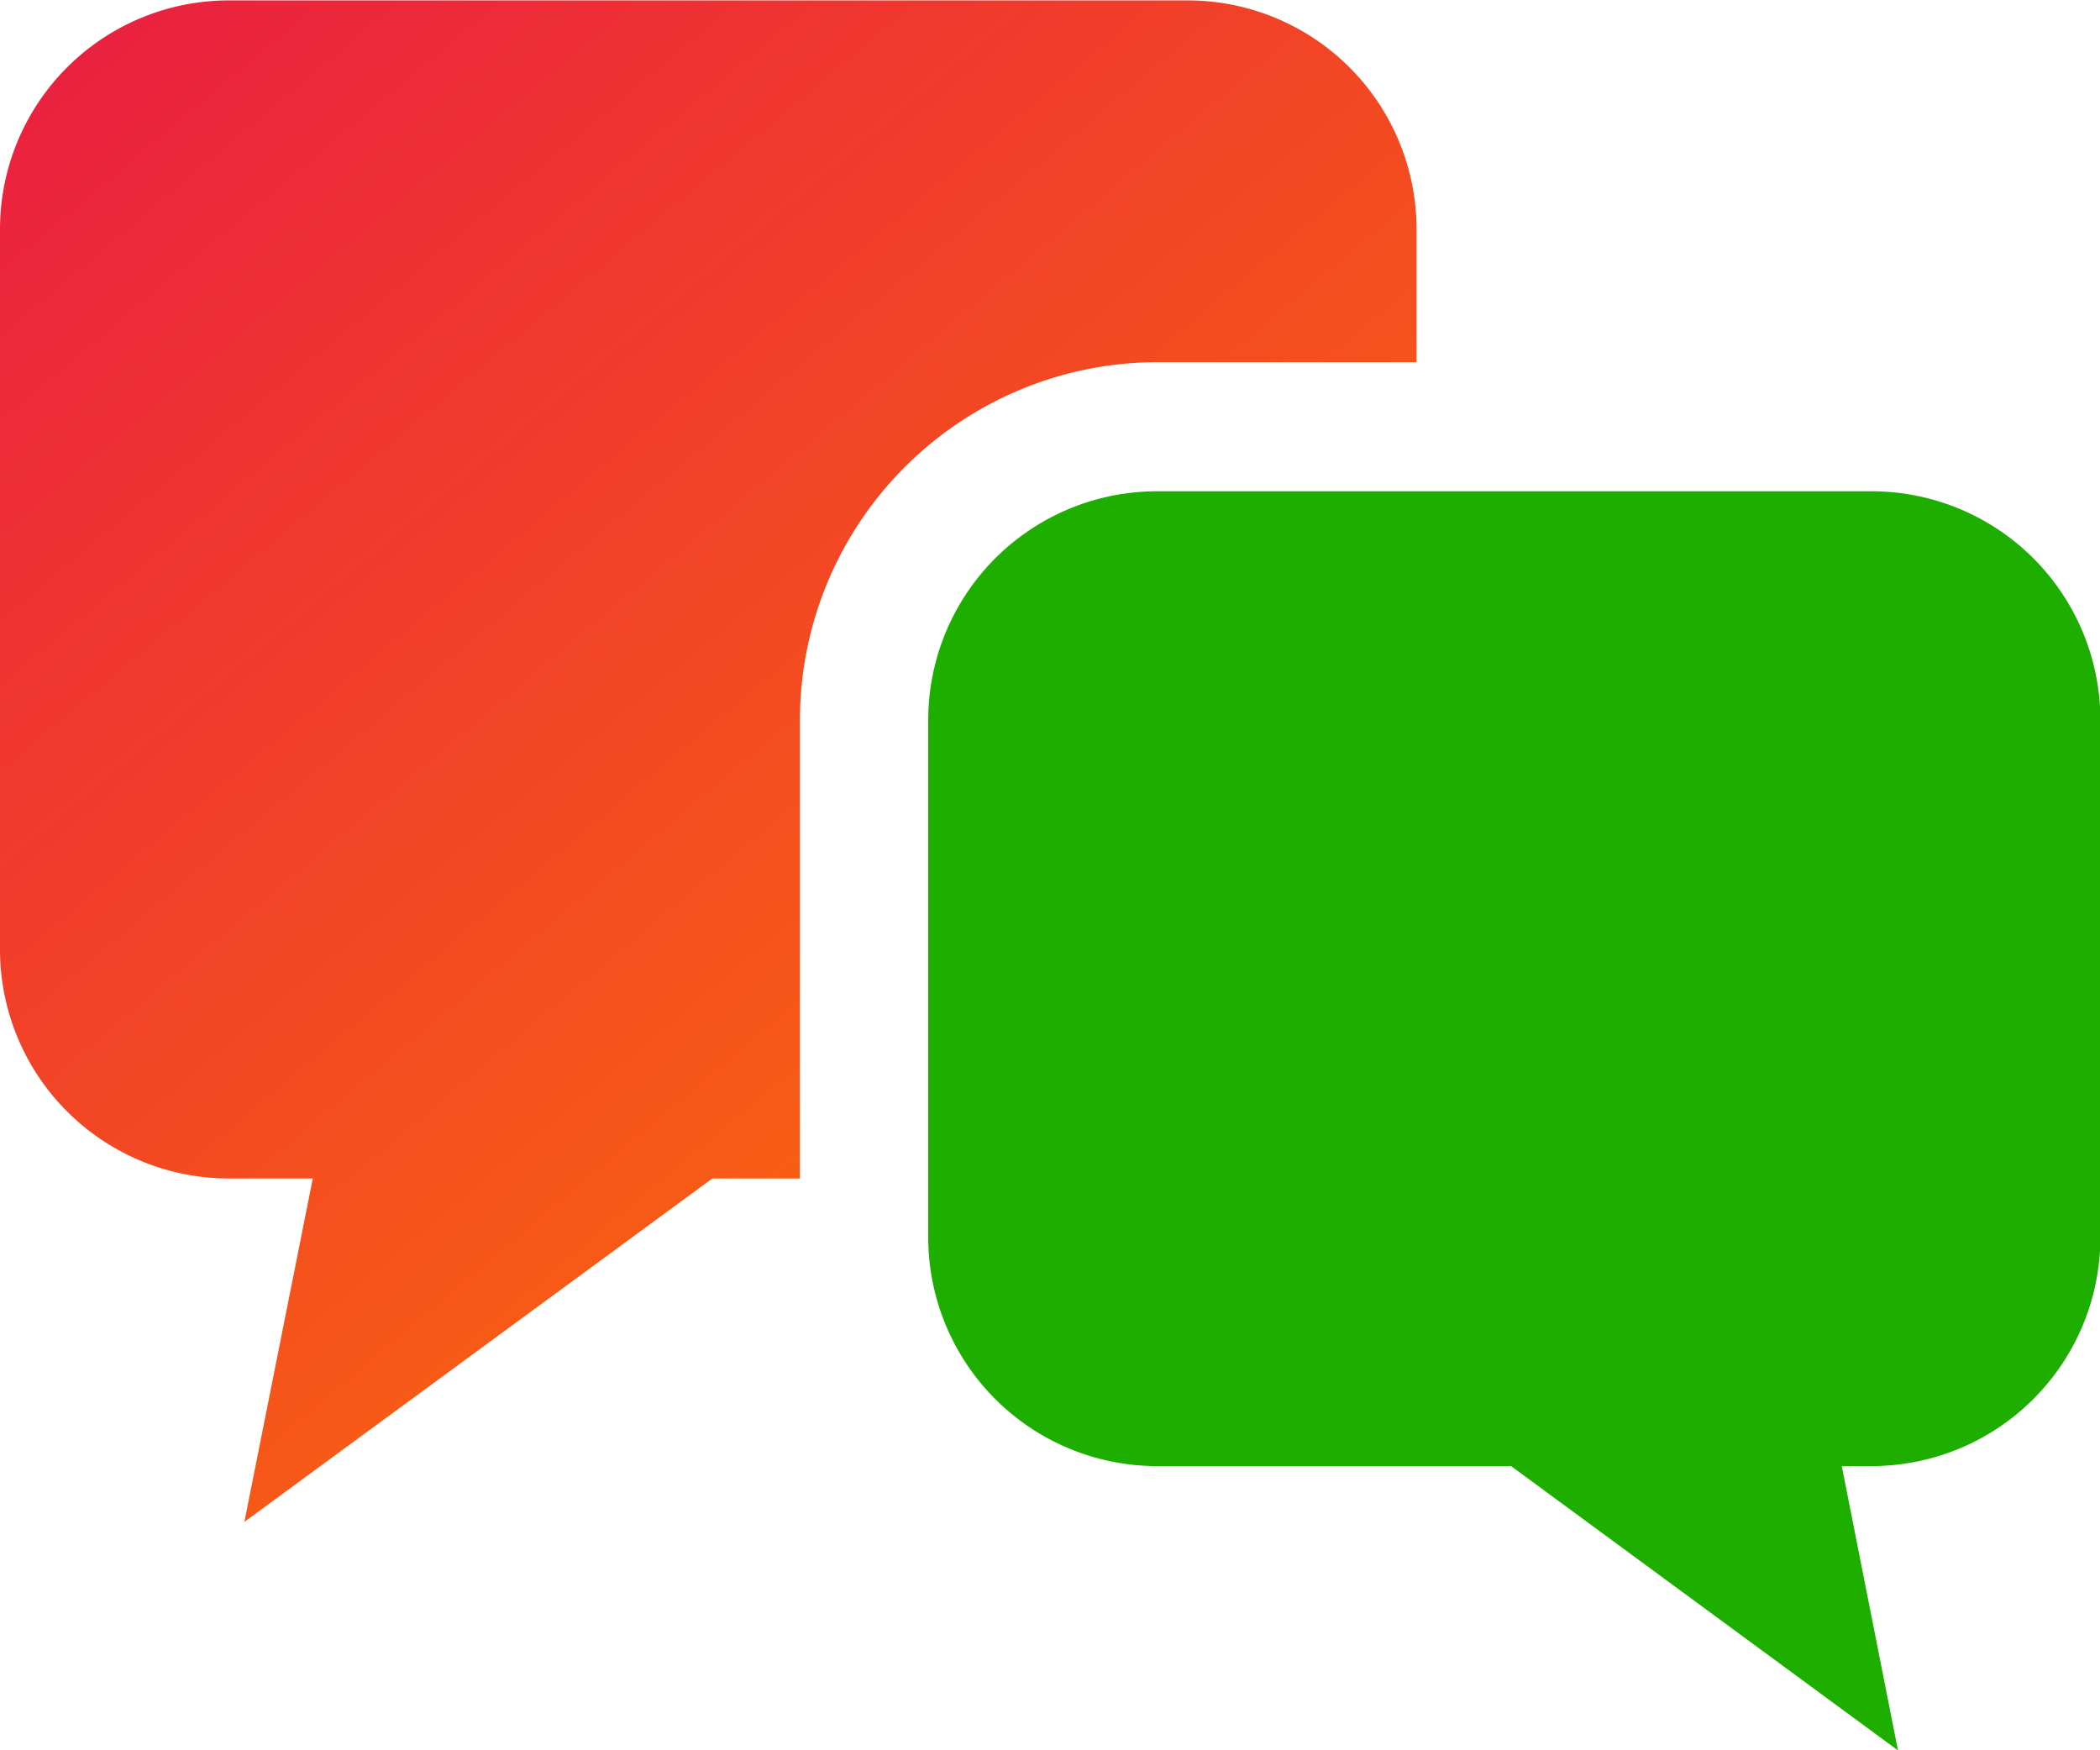
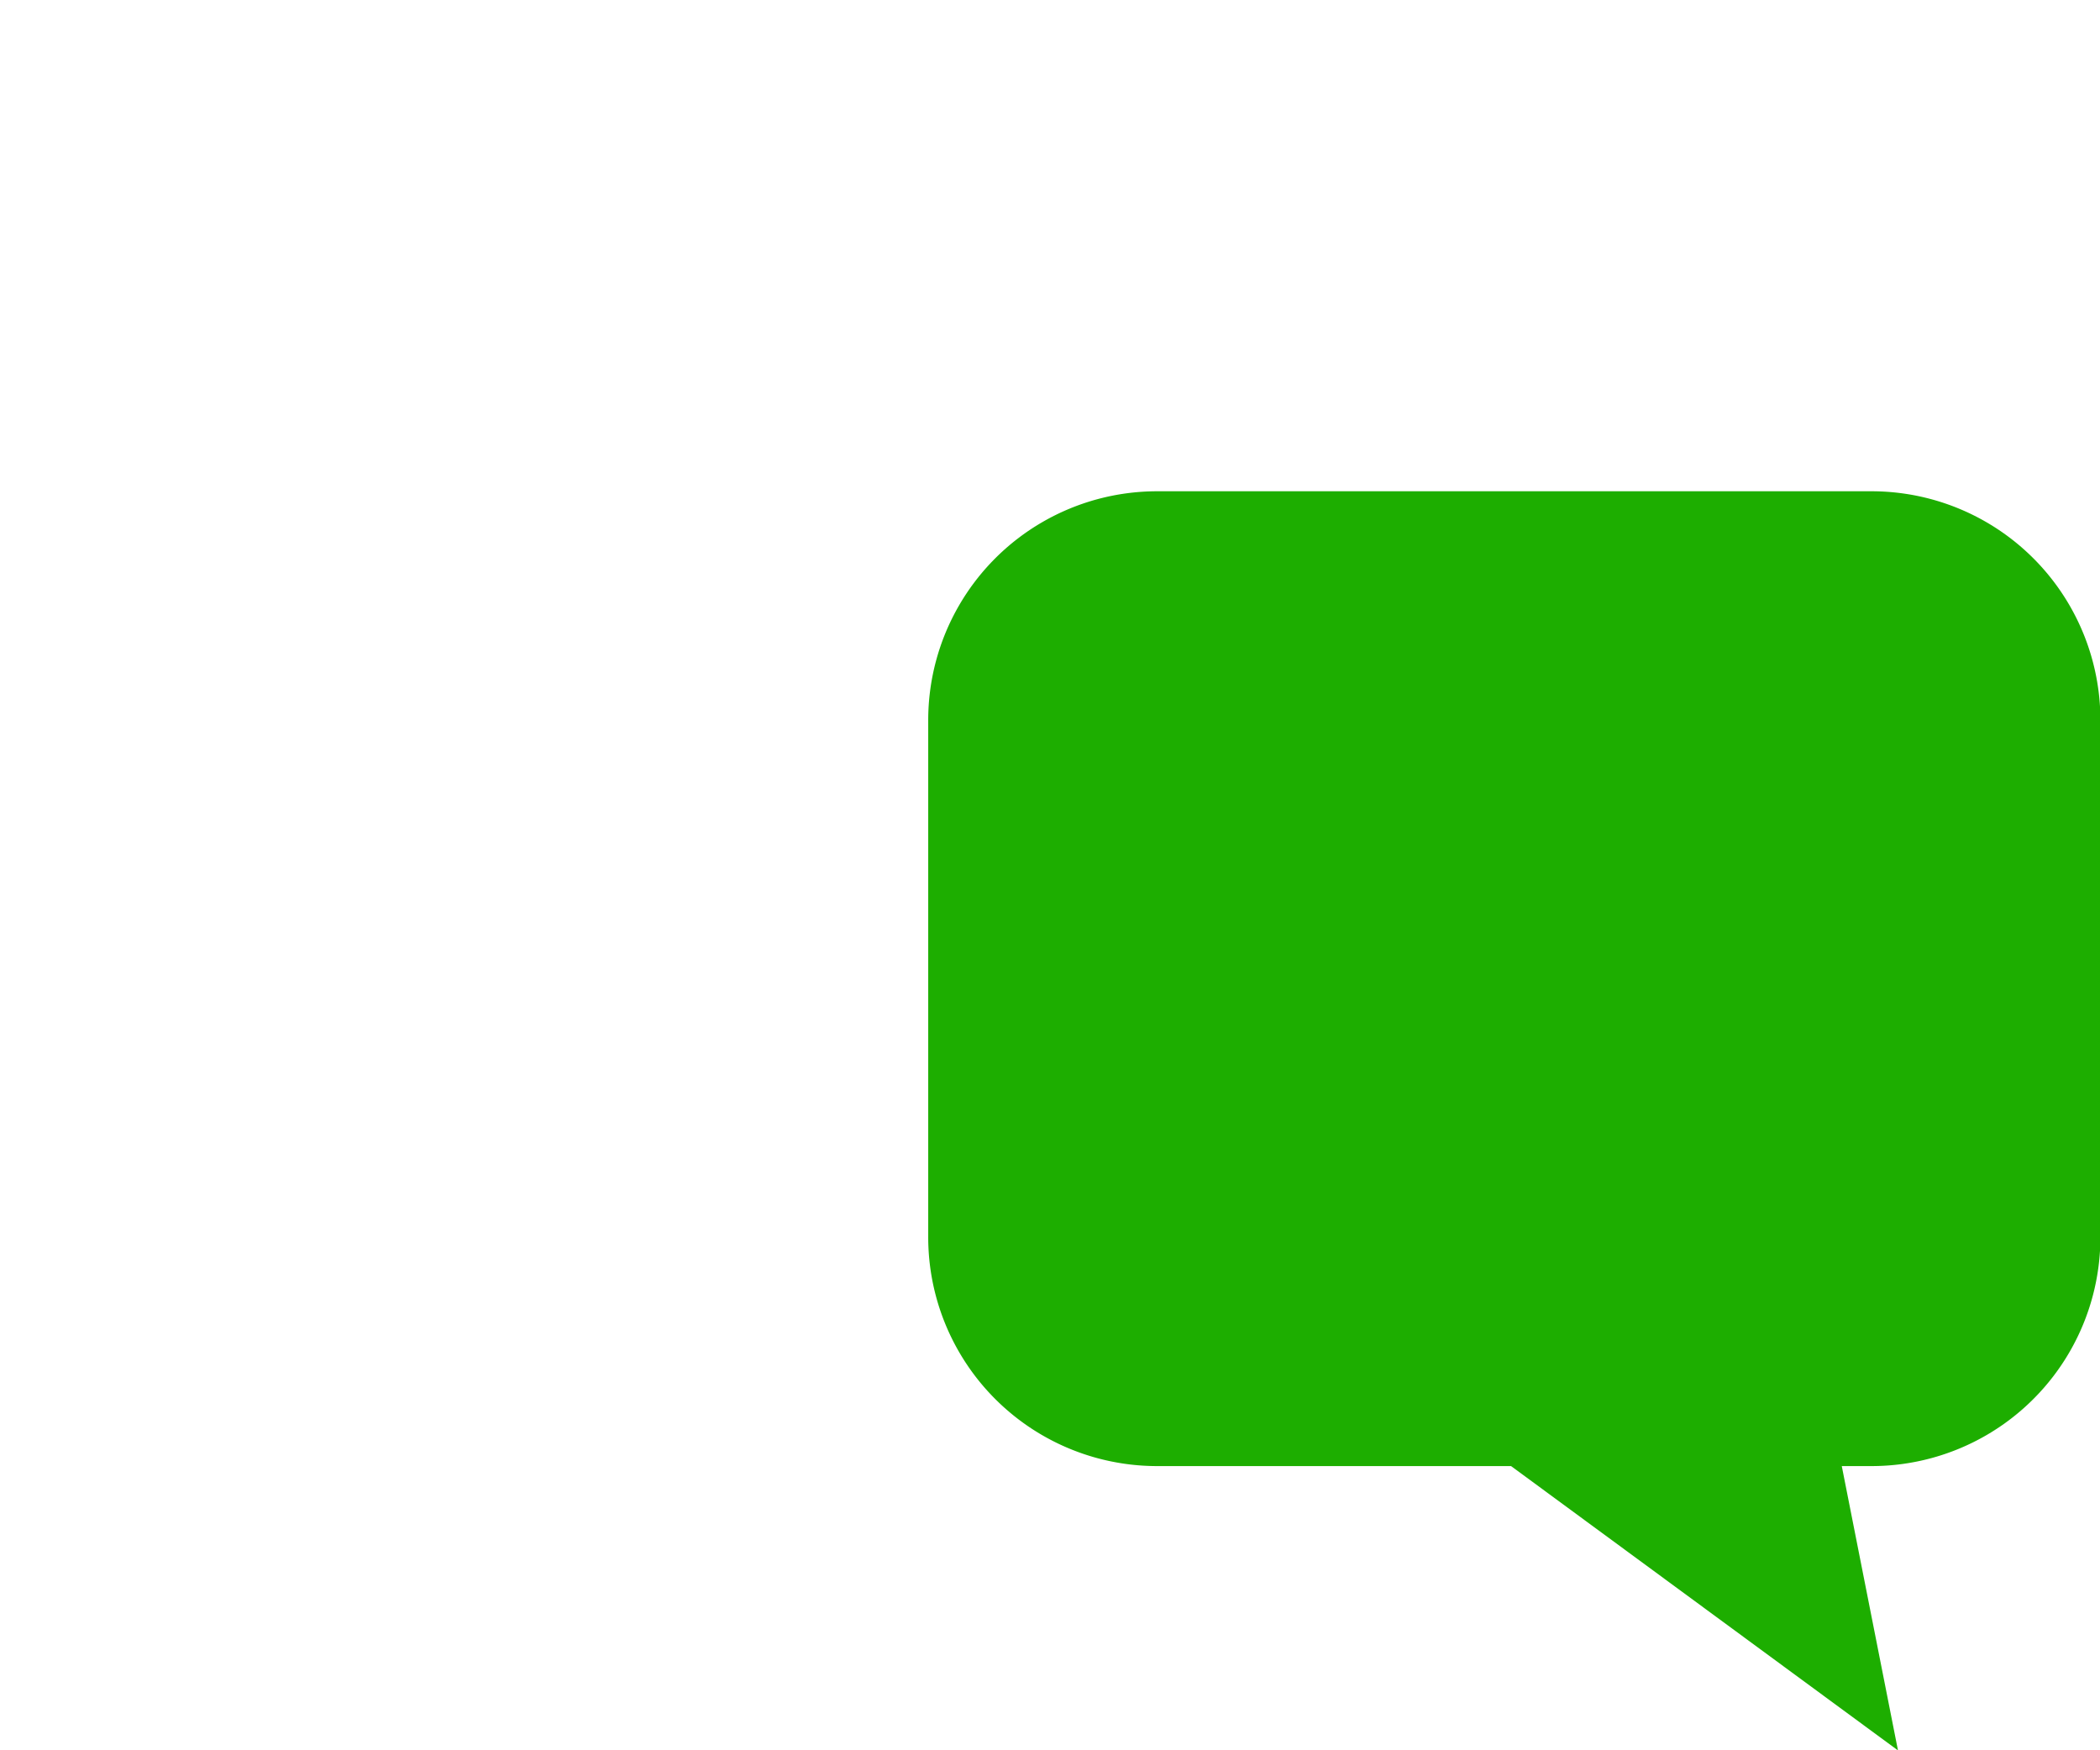
<svg xmlns="http://www.w3.org/2000/svg" id="menu-icon03.svg" width="51.56" height="42.96" viewBox="0 0 51.56 42.96">
  <defs>
    <style>
      .cls-1, .cls-2 {
        fill-rule: evenodd;
      }

      .cls-1 {
        fill: url(#linear-gradient);
      }

      .cls-2 {
        fill: #1dae00;
      }
    </style>
    <linearGradient id="linear-gradient" x1="1277.401" y1="2720.38" x2="1308.759" y2="2757.75" gradientUnits="userSpaceOnUse">
      <stop offset="0" stop-color="#e92040" />
      <stop offset="0.01" stop-color="#e92040" />
      <stop offset="1" stop-color="#ff7800" />
    </linearGradient>
  </defs>
-   <path id="シェイプ_757" data-name="シェイプ 757" class="cls-1" d="M1310.47,2729.27v-3.25a5.619,5.619,0,0,0-5.61-5.63H1281.3a5.619,5.619,0,0,0-5.61,5.63v17.65a5.621,5.621,0,0,0,5.61,5.64h2.07l-1.68,8.43,11.49-8.43h2.15v-11.24a8.792,8.792,0,0,1,8.76-8.8h6.38Z" transform="translate(-1275.69 -2720.38)" />
  <path id="シェイプ_757-2" data-name="シェイプ 757" class="cls-2" d="M1321.65,2732.44h-17.56a5.619,5.619,0,0,0-5.61,5.63v12.67a5.619,5.619,0,0,0,5.61,5.63h8.7l9.5,6.98-1.38-6.98h0.74a5.619,5.619,0,0,0,5.61-5.63v-12.67A5.619,5.619,0,0,0,1321.65,2732.44Z" transform="translate(-1275.69 -2720.38)" />
</svg>